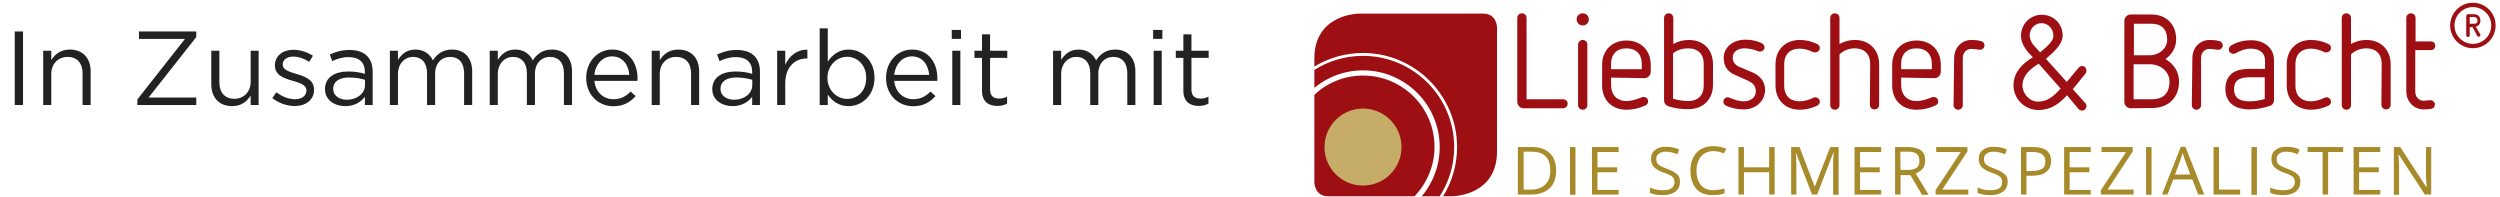
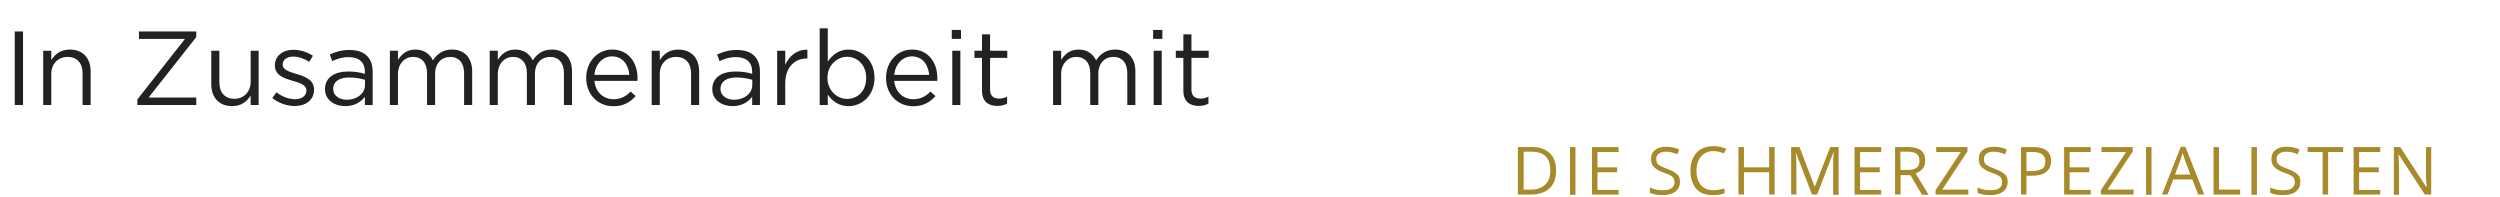
<svg xmlns="http://www.w3.org/2000/svg" width="381px" height="30px" viewBox="0 0 381 30" version="1.1">
  <title>Group 6</title>
  <g id="Page-1" stroke="none" stroke-width="1" fill="none" fill-rule="evenodd">
    <g id="Group-6" fill-rule="nonzero">
      <g id="logo-Liebscher_pracht" transform="translate(200, 0)">
-         <path d="M7.721,11.515 C13.721,11.515 18.618,16.368 18.618,22.368 C18.618,25.29 17.456,27.951 15.57,29.912 L2.426,29.912 C0.309,29.912 0.309,27.794 0.309,27.794 L0.307,14.438 C2.255,12.626 4.863,11.515 7.721,11.515 Z M7.721,8.515 C15.397,8.515 21.618,14.779 21.618,22.412 C21.618,25.167 20.807,27.744 19.41,29.913 L16.678,29.913 C18.383,27.88 19.412,25.263 19.412,22.412 C19.412,15.971 14.162,10.721 7.721,10.721 C4.911,10.721 2.328,11.72 0.308,13.381 L0.308,10.654 C2.453,9.299 4.995,8.515 7.721,8.515 Z M26.029,2.074 C28.006,2.074 28.138,3.918 28.146,4.164 L28.147,23.074 C28.147,29.691 21.743,29.905 21.33,29.912 L19.932,29.912 C21.28,27.728 22.059,25.158 22.059,22.412 C22.059,14.515 15.618,8.074 7.721,8.074 C5.011,8.074 2.473,8.832 0.308,10.147 L0.309,8.912 C0.309,2.404 6.501,2.09 7.101,2.074 Z" id="Combined-Shape" fill="#9D0F12" />
-         <path d="M13.588,22.412 C13.588,25.632 10.985,28.279 7.721,28.279 C4.5,28.279 1.853,25.676 1.853,22.412 C1.853,19.191 4.456,16.544 7.721,16.544 C10.941,16.544 13.588,19.147 13.588,22.412" id="XMLID_216_" fill="#C6AD67" />
        <path d="M53.912,22.368 C54.618,22.368 55.279,22.5 55.897,22.765 L55.632,23.515 C55.015,23.25 54.441,23.118 53.868,23.118 C53.426,23.118 53.074,23.206 52.809,23.426 C52.544,23.603 52.412,23.868 52.412,24.221 C52.412,24.485 52.456,24.662 52.544,24.838 C52.632,25.015 52.809,25.147 53.029,25.279 C53.25,25.412 53.603,25.544 54.044,25.721 C54.794,25.985 55.324,26.294 55.632,26.603 C55.897,26.824 56.029,27.221 56.029,27.706 C56.029,28.324 55.809,28.853 55.324,29.206 C54.838,29.559 54.221,29.735 53.426,29.735 C52.544,29.735 51.882,29.603 51.441,29.382 L51.441,28.588 C51.75,28.721 52.059,28.809 52.412,28.897 C52.765,28.985 53.118,28.985 53.471,28.985 C54.044,28.985 54.441,28.897 54.75,28.676 C55.059,28.456 55.191,28.147 55.191,27.794 C55.191,27.529 55.147,27.353 55.059,27.176 C54.971,27 54.794,26.868 54.574,26.735 C54.353,26.603 53.956,26.426 53.515,26.294 C52.853,26.074 52.368,25.765 52.059,25.456 C51.75,25.147 51.618,24.706 51.618,24.176 C51.618,23.603 51.838,23.162 52.235,22.853 C52.676,22.5 53.206,22.368 53.912,22.368 Z M148.456,22.368 C149.162,22.368 149.824,22.5 150.441,22.765 L150.176,23.515 C149.559,23.25 148.985,23.118 148.412,23.118 C147.971,23.118 147.618,23.206 147.353,23.426 C147.088,23.603 146.956,23.868 146.956,24.221 C146.956,24.485 147,24.662 147.088,24.838 C147.176,25.015 147.353,25.147 147.574,25.279 C147.794,25.412 148.147,25.544 148.588,25.721 C149.338,25.985 149.868,26.294 150.176,26.603 C150.441,26.824 150.574,27.221 150.574,27.706 C150.574,28.324 150.353,28.853 149.868,29.206 C149.426,29.559 148.765,29.735 147.971,29.735 C147.088,29.735 146.426,29.603 145.985,29.382 L145.985,28.588 C146.294,28.721 146.603,28.809 146.956,28.897 C147.309,28.985 147.662,28.985 148.015,28.985 C148.588,28.985 148.985,28.897 149.294,28.676 C149.559,28.456 149.735,28.147 149.735,27.794 C149.735,27.529 149.691,27.353 149.603,27.176 C149.515,27 149.338,26.868 149.118,26.735 C148.897,26.603 148.5,26.426 148.059,26.294 C147.397,26.074 146.912,25.765 146.603,25.456 C146.294,25.147 146.162,24.706 146.162,24.176 C146.162,23.603 146.382,23.162 146.779,22.853 C147.221,22.5 147.75,22.368 148.456,22.368 Z M103.853,22.368 C104.559,22.368 105.221,22.5 105.838,22.765 L105.574,23.515 C104.956,23.25 104.382,23.118 103.809,23.118 C103.368,23.118 103.015,23.206 102.75,23.426 C102.485,23.603 102.353,23.868 102.353,24.221 C102.353,24.485 102.397,24.662 102.485,24.838 C102.574,25.015 102.75,25.147 102.971,25.279 C103.191,25.412 103.544,25.544 103.985,25.721 C104.735,25.985 105.265,26.294 105.574,26.603 C105.838,26.824 105.971,27.221 105.971,27.706 C105.971,28.324 105.75,28.853 105.265,29.206 C104.779,29.559 104.162,29.735 103.368,29.735 C102.485,29.735 101.824,29.603 101.382,29.382 L101.382,28.588 C101.691,28.721 102,28.809 102.353,28.897 C102.706,28.985 103.059,28.985 103.412,28.985 C103.985,28.985 104.382,28.897 104.691,28.676 C105,28.456 105.132,28.147 105.132,27.794 C105.132,27.529 105.088,27.353 105,27.176 C104.912,27 104.735,26.868 104.515,26.735 C104.294,26.603 103.897,26.426 103.456,26.294 C102.794,26.074 102.309,25.765 102,25.456 C101.691,25.147 101.559,24.706 101.559,24.176 C101.559,23.603 101.779,23.162 102.176,22.853 C102.618,22.5 103.147,22.368 103.853,22.368 Z M61.103,22.279 C61.853,22.279 62.515,22.412 63.088,22.676 L62.735,23.382 C62.206,23.162 61.676,23.029 61.147,23.029 C60.353,23.029 59.735,23.294 59.25,23.824 C58.809,24.353 58.544,25.103 58.544,25.985 C58.544,26.956 58.765,27.662 59.206,28.191 C59.647,28.721 60.265,28.985 61.103,28.985 C61.588,28.985 62.206,28.897 62.824,28.721 L62.824,29.471 C62.338,29.647 61.721,29.735 60.971,29.735 C59.912,29.735 59.074,29.426 58.5,28.765 C57.926,28.103 57.618,27.176 57.618,25.985 C57.618,25.235 57.75,24.574 58.059,24 C58.368,23.426 58.721,22.985 59.25,22.721 C59.779,22.412 60.397,22.279 61.103,22.279 Z M165.794,22.412 L169.765,28.5 L169.809,28.5 C169.809,28.412 169.809,28.103 169.765,27.618 C169.727,27.202 169.721,26.883 169.721,26.661 L169.721,22.412 L170.515,22.412 L170.515,29.647 L169.544,29.647 L165.574,23.559 L165.529,23.559 C165.574,24.265 165.618,24.926 165.618,25.544 L165.618,29.691 L164.824,29.691 L164.824,22.412 L165.794,22.412 Z M90.794,22.412 C91.676,22.412 92.338,22.588 92.779,22.941 C93.221,23.294 93.397,23.779 93.397,24.485 C93.397,25.456 92.912,26.074 91.941,26.426 L93.926,29.691 L92.912,29.691 L91.147,26.691 L89.647,26.691 L89.647,29.647 L88.809,29.647 L88.809,22.412 L90.794,22.412 Z M74.25,22.412 L76.544,28.412 L76.588,28.412 L78.926,22.412 L80.206,22.412 L80.206,29.691 L79.368,29.691 L79.368,24.971 C79.368,24.441 79.412,23.868 79.456,23.206 L79.412,23.206 L76.941,29.647 L76.147,29.647 L73.676,23.206 C73.721,23.735 73.765,24.309 73.765,25.015 L73.765,29.647 L72.971,29.647 L72.971,22.412 L74.25,22.412 Z M40.103,22.412 L40.103,29.691 L39.265,29.691 L39.265,22.412 L40.103,22.412 Z M127.897,22.412 L127.897,29.691 L127.059,29.691 L127.059,22.412 L127.897,22.412 Z M143.956,22.412 L143.956,29.691 L143.118,29.691 L143.118,22.412 L143.956,22.412 Z M162.75,22.412 L162.75,23.162 L159.529,23.162 L159.529,25.5 L162.529,25.5 L162.529,26.25 L159.529,26.25 L159.529,28.941 L162.75,28.941 L162.75,29.647 L158.691,29.647 L158.691,22.412 L162.75,22.412 Z M99.838,22.412 L99.838,23.074 L96,28.897 L99.971,28.897 L99.971,29.647 L94.985,29.647 L94.985,28.985 L98.824,23.162 L95.074,23.162 L95.074,22.412 L99.838,22.412 Z M157.103,22.412 L157.103,23.162 L154.809,23.162 L154.809,29.647 L153.971,29.647 L153.971,23.162 L151.676,23.162 L151.676,22.412 L157.103,22.412 Z M133.059,22.368 L135.926,29.647 L135,29.647 L134.118,27.353 L131.206,27.353 L130.324,29.647 L129.485,29.647 L132.353,22.368 L133.059,22.368 Z M118.632,22.412 L118.632,23.162 L115.412,23.162 L115.412,25.5 L118.412,25.5 L118.412,26.25 L115.412,26.25 L115.412,28.941 L118.632,28.941 L118.632,29.647 L114.574,29.647 L114.574,22.412 L118.632,22.412 Z M109.897,22.412 C111.662,22.412 112.588,23.118 112.588,24.529 C112.588,25.279 112.324,25.809 111.838,26.206 C111.353,26.603 110.603,26.779 109.676,26.779 L108.838,26.779 L108.838,29.647 L108,29.647 L108,22.412 L109.897,22.412 Z M86.691,22.412 L86.691,23.162 L83.471,23.162 L83.471,25.5 L86.471,25.5 L86.471,26.25 L83.471,26.25 L83.471,28.941 L86.691,28.941 L86.691,29.647 L82.632,29.647 L82.632,22.412 L86.691,22.412 Z M65.779,22.412 L65.779,25.5 L69.618,25.5 L69.618,22.412 L70.456,22.412 L70.456,29.647 L69.618,29.647 L69.618,26.25 L65.779,26.25 L65.779,29.647 L64.941,29.647 L64.941,22.412 L65.779,22.412 Z M138.176,22.412 L138.176,28.897 L141.397,28.897 L141.397,29.647 L137.338,29.647 L137.338,22.412 L138.176,22.412 Z M33.529,22.412 C34.676,22.412 35.515,22.721 36.176,23.338 C36.838,23.956 37.147,24.838 37.147,25.941 C37.147,27.132 36.838,28.059 36.176,28.676 C35.515,29.294 34.588,29.647 33.353,29.647 L31.324,29.647 L31.324,22.412 L33.529,22.412 Z M46.676,22.412 L46.676,23.162 L43.456,23.162 L43.456,25.5 L46.456,25.5 L46.456,26.25 L43.456,26.25 L43.456,28.941 L46.676,28.941 L46.676,29.647 L46.676,29.647 L42.618,29.647 L42.618,22.412 L46.676,22.412 Z M125.029,22.412 L125.029,23.074 L121.191,28.897 L125.162,28.897 L125.162,29.647 L120.176,29.647 L120.176,28.985 L124.015,23.162 L120.265,23.162 L120.265,22.412 L125.029,22.412 Z M33.441,23.118 L32.206,23.118 L32.206,28.897 L33.221,28.897 C34.235,28.897 34.985,28.632 35.471,28.147 C36,27.706 36.265,26.956 36.265,25.985 C36.265,25.059 36.044,24.309 35.559,23.824 C35.074,23.338 34.368,23.118 33.441,23.118 Z M132.618,23.294 C132.529,23.603 132.441,23.956 132.309,24.353 L131.471,26.603 L133.809,26.603 L132.971,24.353 C132.882,24.088 132.75,23.735 132.618,23.294 Z M109.765,23.162 L108.838,23.162 L108.838,26.074 L109.588,26.074 C110.338,26.074 110.868,25.941 111.221,25.721 C111.574,25.5 111.706,25.103 111.706,24.574 C111.706,24.088 111.529,23.735 111.221,23.515 C110.912,23.294 110.426,23.162 109.765,23.162 Z M90.706,23.118 L89.603,23.118 L89.647,25.897 L90.794,25.897 C91.412,25.897 91.809,25.765 92.118,25.544 C92.426,25.324 92.515,24.971 92.515,24.485 C92.515,24 92.382,23.647 92.074,23.426 C91.765,23.206 91.324,23.118 90.706,23.118 Z" id="Combined-Shape" fill="#A78A29" />
-         <path d="M111.176,2.25 C112.941,2.25 114.353,3.618 114.353,5.426 C114.353,6.309 113.735,7.147 112.853,8.029 C112.853,8.029 112.058,8.758 111.817,8.953 L111.798,8.966 L114.971,12.485 L116.779,10.324 C116.912,10.147 117.132,10.059 117.309,10.059 C117.662,10.059 117.971,10.324 117.971,10.765 C117.971,10.897 117.926,11.074 117.838,11.206 L115.897,13.588 L117.794,15.706 C117.926,15.838 117.971,15.971 117.971,16.147 C117.971,16.5 117.706,16.853 117.309,16.853 C117.132,16.853 116.912,16.765 116.779,16.632 L115.015,14.515 C113.956,15.662 112.676,16.765 110.647,16.765 C108.574,16.765 106.853,15.088 106.853,12.971 C106.853,12.221 107.074,11.426 107.515,10.809 C108.132,9.838 109.059,9.176 109.809,8.735 L109.147,8.029 C108.397,7.147 108,6.309 108,5.426 C108,3.662 109.412,2.25 111.176,2.25 Z M41.206,6.088 C41.603,6.088 41.912,6.397 41.912,6.794 L41.912,16.015 C41.912,16.412 41.603,16.721 41.206,16.721 C40.809,16.721 40.5,16.412 40.5,16.015 L40.5,6.794 C40.5,6.441 40.809,6.088 41.206,6.088 Z M74.294,6.088 C75.221,6.088 76.103,6.309 76.941,6.706 C77.206,6.838 77.338,7.059 77.338,7.324 C77.338,7.676 77.029,7.985 76.632,7.985 C76.544,7.985 76.412,7.985 76.324,7.941 C75.662,7.632 75,7.412 74.25,7.412 C72.794,7.412 71.912,8.294 71.912,9.75 L71.912,13.103 C71.912,14.559 72.794,15.441 74.25,15.441 C74.956,15.441 75.706,15.221 76.324,14.912 C76.412,14.868 76.544,14.824 76.632,14.824 C76.985,14.824 77.338,15.088 77.338,15.485 C77.338,15.75 77.206,15.971 76.941,16.103 C76.103,16.5 75.221,16.721 74.294,16.721 C72.044,16.721 70.588,15.221 70.588,13.015 L70.588,9.794 C70.588,7.588 72.088,6.088 74.294,6.088 Z M100.456,6.088 C100.941,6.088 101.426,6.132 101.912,6.265 C102.221,6.309 102.441,6.618 102.441,6.926 C102.441,7.279 102.132,7.588 101.735,7.588 C101.647,7.588 101.515,7.544 101.382,7.544 C101.074,7.5 100.765,7.456 100.412,7.456 C99.706,7.456 99.132,7.985 99.132,8.868 L99.132,16.015 C99.132,16.412 98.824,16.721 98.426,16.721 C98.029,16.721 97.721,16.412 97.721,16.015 L97.809,8.912 C97.809,7.191 99,6.088 100.456,6.088 Z M157.588,2.029 C157.985,2.029 158.294,2.338 158.294,2.735 L158.294,6.706 C159,6.309 159.794,6.088 160.632,6.088 C162.838,6.088 164.338,7.588 164.338,9.794 L164.338,15.971 C164.338,16.368 164.029,16.676 163.632,16.676 C163.235,16.676 162.926,16.368 162.926,15.971 L162.971,9.706 C162.971,8.25 162.088,7.368 160.632,7.368 C159.75,7.368 158.912,7.676 158.294,8.294 L158.294,16.015 C158.294,16.412 157.985,16.721 157.588,16.721 C157.191,16.721 156.882,16.412 156.882,16.015 L156.882,2.735 C156.882,2.338 157.191,2.029 157.588,2.029 Z M79.632,2.029 C80.029,2.029 80.338,2.338 80.338,2.735 L80.338,6.706 C81.044,6.309 81.838,6.088 82.676,6.088 C84.882,6.088 86.382,7.588 86.382,9.794 L86.382,15.971 C86.382,16.368 86.074,16.676 85.676,16.676 C85.279,16.676 84.971,16.368 84.971,15.971 L85.015,9.706 C85.015,8.25 84.132,7.368 82.676,7.368 C81.794,7.368 80.956,7.676 80.338,8.294 L80.338,16.015 C80.338,16.412 80.029,16.721 79.632,16.721 C79.235,16.721 78.926,16.412 78.926,16.015 L78.926,2.735 C78.926,2.338 79.235,2.029 79.632,2.029 Z M136.765,6.088 C137.25,6.088 137.735,6.132 138.221,6.265 C138.529,6.309 138.75,6.618 138.75,6.926 C138.75,7.279 138.441,7.588 138.044,7.588 C137.956,7.588 137.824,7.544 137.691,7.544 C137.382,7.5 137.074,7.456 136.721,7.456 C136.015,7.456 135.441,7.985 135.441,8.868 L135.441,16.015 C135.441,16.412 135.132,16.721 134.735,16.721 C134.338,16.721 134.029,16.412 134.029,16.015 L134.118,8.912 C134.118,7.191 135.309,6.088 136.765,6.088 Z M47.868,6.176 C50.074,6.176 51.574,7.676 51.574,9.882 L51.574,10.941 C51.574,11.471 51.132,11.912 50.603,11.912 L45.529,11.824 L45.529,12.971 C45.529,14.426 46.412,15.397 47.868,15.397 C48.662,15.397 49.456,15.132 50.206,14.824 C50.294,14.779 50.382,14.779 50.471,14.779 C50.868,14.779 51.176,15.044 51.176,15.441 C51.176,15.706 51.044,15.926 50.779,16.059 C49.853,16.5 48.882,16.721 47.868,16.721 C45.618,16.721 44.162,15.221 44.162,13.015 L44.162,9.882 C44.162,7.676 45.662,6.176 47.868,6.176 Z M92.074,6.176 C94.279,6.176 95.779,7.676 95.779,9.882 L95.779,10.941 C95.779,11.471 95.338,11.912 94.809,11.912 L89.735,11.824 L89.735,12.971 C89.735,14.426 90.618,15.397 92.074,15.397 C92.868,15.397 93.662,15.132 94.412,14.824 C94.5,14.779 94.588,14.779 94.676,14.779 C95.074,14.779 95.382,15.044 95.382,15.441 C95.382,15.706 95.25,15.926 94.985,16.059 C94.059,16.5 93.088,16.721 92.074,16.721 C89.824,16.721 88.368,15.221 88.368,13.015 L88.368,9.882 C88.368,7.676 89.868,6.176 92.074,6.176 Z M152.206,6.088 C153.132,6.088 154.015,6.309 154.853,6.706 C155.118,6.838 155.25,7.059 155.25,7.324 C155.25,7.676 154.941,7.985 154.544,7.985 C154.456,7.985 154.324,7.985 154.235,7.941 C153.574,7.632 152.912,7.412 152.162,7.412 C150.706,7.412 149.824,8.294 149.824,9.75 L149.824,13.103 C149.824,14.559 150.706,15.441 152.162,15.441 C152.868,15.441 153.618,15.221 154.235,14.912 C154.324,14.868 154.456,14.824 154.544,14.824 C154.897,14.824 155.25,15.088 155.25,15.485 C155.25,15.75 155.118,15.971 154.853,16.103 C154.015,16.5 153.132,16.721 152.206,16.721 C149.956,16.721 148.5,15.221 148.5,13.015 L148.5,9.794 C148.5,7.588 150,6.088 152.206,6.088 Z M66,6.044 C67.015,6.044 67.809,6.265 68.471,6.574 C68.735,6.706 68.912,6.926 68.912,7.235 C68.912,7.588 68.603,7.853 68.206,7.853 C68.118,7.853 68.029,7.853 67.941,7.809 C67.324,7.544 66.618,7.368 65.824,7.368 C65.029,7.368 64.059,7.765 64.059,8.779 C64.059,9.574 64.632,10.015 65.074,10.191 L66.971,10.985 C68.206,11.471 69,12.441 69,13.676 C69,15.353 67.632,16.676 65.735,16.676 C64.676,16.676 63.838,16.456 63.044,16.103 C62.779,15.971 62.647,15.75 62.647,15.485 C62.647,15.132 62.912,14.824 63.353,14.824 C63.441,14.824 63.529,14.868 63.618,14.912 C64.279,15.176 64.985,15.441 65.779,15.441 C66.75,15.441 67.588,14.868 67.588,13.941 C67.588,13.103 67.147,12.618 66.309,12.265 L64.456,11.426 C63.485,11.029 62.691,10.279 62.691,8.824 C62.691,7.147 64.191,6.044 66,6.044 Z M167.426,2.029 C167.824,2.029 168.132,2.338 168.132,2.735 L168.132,6.309 L170.471,6.309 C170.824,6.309 171.132,6.574 171.132,6.971 C171.132,7.368 170.824,7.632 170.471,7.632 L168.088,7.632 L168.088,13.941 C168.088,14.824 168.662,15.353 169.368,15.353 C169.676,15.353 170.25,15.265 170.426,15.265 C170.691,15.265 171.088,15.529 171.088,15.926 C171.088,16.235 170.868,16.544 170.515,16.588 C170.118,16.632 169.721,16.676 169.368,16.676 C167.912,16.676 166.721,15.529 166.721,13.897 L166.721,2.735 C166.721,2.338 167.029,2.029 167.426,2.029 Z M143.029,6.132 C144.926,6.132 146.559,7.147 146.559,9.221 L146.559,15.265 C146.559,15.662 146.294,16.059 145.897,16.147 C144.926,16.456 143.912,16.676 142.853,16.676 C141.618,16.676 140.647,16.368 140.029,15.794 C139.456,15.265 139.147,14.471 139.147,13.544 C139.147,12.574 139.456,11.824 140.029,11.294 C140.647,10.721 141.618,10.5 142.853,10.5 L145.191,10.5 L145.191,9.221 C145.191,8.029 144.309,7.412 143.029,7.412 C142.235,7.412 141.485,7.676 140.691,8.118 C140.603,8.162 140.471,8.206 140.382,8.206 C140.029,8.206 139.676,7.941 139.676,7.544 C139.676,7.279 139.809,7.059 140.029,6.926 C141,6.353 142.059,6.132 143.029,6.132 Z M54.309,2.029 C54.706,2.029 55.015,2.338 55.015,2.735 L55.015,6.706 C55.721,6.309 56.515,6.088 57.353,6.088 C59.603,6.088 61.059,7.544 61.059,9.794 L61.059,12.926 C61.059,15.132 59.559,16.632 57.353,16.632 C56.25,16.676 55.235,16.5 54.265,16.191 C53.868,16.059 53.603,15.706 53.603,15.309 L53.603,2.735 C53.603,2.338 53.912,2.029 54.309,2.029 Z M31.941,2.029 C32.338,2.029 32.647,2.338 32.647,2.735 L32.647,15.132 L38.206,15.132 C38.603,15.132 38.912,15.397 38.912,15.794 C38.912,16.191 38.603,16.5 38.206,16.5 L32.206,16.5 C31.676,16.5 31.235,16.059 31.235,15.529 L31.235,2.735 C31.235,2.338 31.544,2.029 31.941,2.029 Z M127.853,2.206 C130.103,2.206 131.647,3.662 131.647,6 C131.647,7.235 131.029,8.294 130.015,9 C131.25,9.706 132.088,10.941 132.088,12.397 C132.088,14.912 130.456,16.456 127.985,16.456 L124.721,16.5 C124.191,16.5 123.75,16.059 123.75,15.529 L123.75,3.176 C123.75,2.647 124.191,2.206 124.721,2.206 L127.853,2.206 Z M110.691,9.706 C110.074,10.103 109.191,10.676 108.662,11.515 C108.397,11.956 108.221,12.485 108.221,12.971 C108.221,14.294 109.279,15.485 110.603,15.485 C112.059,15.485 112.985,14.647 114.044,13.5 L110.691,9.706 Z M145.147,11.779 L142.809,11.779 C140.735,11.779 140.471,12.75 140.471,13.588 C140.471,14.382 140.735,15.441 142.809,15.441 C143.603,15.441 144.397,15.309 145.147,15.088 L145.147,11.779 Z M57.309,7.368 C56.426,7.368 55.588,7.588 54.971,8.162 L54.971,15.044 C55.721,15.265 56.515,15.397 57.309,15.397 C58.765,15.397 59.647,14.515 59.647,13.059 L59.647,9.706 C59.647,8.25 58.765,7.368 57.309,7.368 Z M127.632,9.794 L125.162,9.794 L125.162,15.132 L127.985,15.132 C129.574,15.132 130.632,14.294 130.632,12.441 C130.632,10.941 129.309,9.794 127.632,9.794 Z M92.074,7.368 C90.618,7.368 89.735,8.25 89.735,9.706 L89.735,10.544 L94.412,10.544 L94.412,9.706 C94.412,8.25 93.529,7.368 92.074,7.368 Z M47.868,7.368 C46.412,7.368 45.529,8.25 45.529,9.706 L45.529,10.544 L50.206,10.544 L50.206,9.706 C50.206,8.25 49.324,7.368 47.868,7.368 Z M127.897,3.618 L125.206,3.618 L125.206,8.426 L127.544,8.426 C129.088,8.426 130.279,7.368 130.279,6.044 C130.279,4.5 129.441,3.618 127.897,3.618 Z M111.132,3.529 C110.118,3.529 109.324,4.368 109.324,5.426 C109.324,5.956 109.588,6.574 110.118,7.103 L110.915,7.987 L111.926,7.103 C112.544,6.529 112.985,5.912 112.941,5.426 C112.941,4.412 112.147,3.529 111.132,3.529 Z M176.868,0.419 C178.78,0.419 180.331,1.97 180.331,3.882 C180.331,5.795 178.78,7.346 176.868,7.346 C174.955,7.346 173.404,5.795 173.404,3.882 C173.404,1.97 174.955,0.419 176.868,0.419 Z M176.868,1.081 C175.32,1.081 174.066,2.335 174.066,3.882 C174.066,5.43 175.32,6.684 176.868,6.684 C178.415,6.684 179.669,5.43 179.669,3.882 C179.669,2.335 178.415,1.081 176.868,1.081 Z M177.044,2.162 C177.309,2.162 177.574,2.25 177.75,2.426 C177.926,2.603 178.015,2.868 178.015,3.132 C178.015,3.397 177.926,3.662 177.75,3.838 C177.618,3.971 177.485,4.015 177.309,4.059 L177.971,5.206 C178.015,5.25 178.015,5.294 178.015,5.338 C178.015,5.471 177.882,5.603 177.75,5.603 C177.662,5.603 177.574,5.559 177.529,5.471 L176.824,4.147 L176.382,4.147 L176.382,5.382 C176.382,5.515 176.25,5.647 176.118,5.647 C175.985,5.647 175.853,5.515 175.853,5.382 L175.853,2.471 C175.853,2.294 175.985,2.162 176.162,2.162 L177.044,2.162 Z M41.206,2.029 C41.735,2.029 42.132,2.426 42.132,2.956 C42.132,3.485 41.735,3.882 41.206,3.882 C40.676,3.882 40.279,3.441 40.279,2.956 C40.279,2.426 40.676,2.029 41.206,2.029 Z M177.088,2.603 L176.382,2.603 L176.382,3.618 L177.088,3.618 C177.309,3.618 177.574,3.529 177.574,3.132 C177.574,2.824 177.397,2.603 177.088,2.603 Z" id="Combined-Shape" fill="#9D0F12" />
      </g>
      <path d="M3.512,16 L3.512,4.8 L2.248,4.8 L2.248,16 L3.512,16 Z M7.816,16 L7.816,11.264 C7.816,9.712 8.872,8.672 10.296,8.672 C11.752,8.672 12.584,9.632 12.584,11.168 L12.584,16 L13.816,16 L13.816,10.864 C13.816,8.896 12.648,7.552 10.648,7.552 C9.224,7.552 8.36,8.272 7.816,9.168 L7.816,7.728 L6.584,7.728 L6.584,16 L7.816,16 Z M29.912,16 L29.912,14.864 L22.648,14.864 L29.912,5.648 L29.912,4.8 L21.176,4.8 L21.176,5.936 L28.184,5.936 L20.936,15.152 L20.936,16 L29.912,16 Z M35.368,16.176 C36.792,16.176 37.64,15.456 38.2,14.56 L38.2,16 L39.416,16 L39.416,7.728 L38.2,7.728 L38.2,12.464 C38.2,14.016 37.128,15.056 35.72,15.056 C34.264,15.056 33.432,14.096 33.432,12.56 L33.432,7.728 L32.2,7.728 L32.2,12.864 C32.2,14.832 33.368,16.176 35.368,16.176 Z M44.92,16.16 C46.568,16.16 47.864,15.248 47.864,13.68 L47.864,13.648 C47.864,12.16 46.488,11.664 45.208,11.28 C44.104,10.944 43.08,10.64 43.08,9.856 L43.08,9.824 C43.08,9.136 43.704,8.624 44.68,8.624 C45.48,8.624 46.36,8.928 47.128,9.424 L47.688,8.496 C46.84,7.936 45.72,7.584 44.712,7.584 C43.08,7.584 41.896,8.528 41.896,9.952 L41.896,9.984 C41.896,11.504 43.336,11.952 44.632,12.32 C45.72,12.624 46.696,12.944 46.696,13.776 L46.696,13.808 C46.696,14.608 45.976,15.12 44.984,15.12 C44.008,15.12 43.016,14.736 42.12,14.064 L41.496,14.944 C42.424,15.696 43.736,16.16 44.92,16.16 Z M52.616,16.176 C54.072,16.176 55.032,15.504 55.608,14.752 L55.608,16 L56.792,16 L56.792,10.944 C56.792,9.888 56.504,9.088 55.944,8.528 C55.336,7.92 54.44,7.616 53.272,7.616 C52.072,7.616 51.176,7.888 50.264,8.304 L50.632,9.312 C51.4,8.96 52.168,8.704 53.144,8.704 C54.696,8.704 55.608,9.472 55.608,10.96 L55.608,11.248 C54.872,11.04 54.12,10.896 53.064,10.896 C50.968,10.896 49.528,11.824 49.528,13.568 L49.528,13.6 C49.528,15.296 51.08,16.176 52.616,16.176 Z M52.856,15.2 C51.736,15.2 50.776,14.592 50.776,13.552 L50.776,13.52 C50.776,12.48 51.64,11.808 53.192,11.808 C54.2,11.808 55.016,11.984 55.624,12.16 L55.624,12.96 C55.624,14.272 54.376,15.2 52.856,15.2 Z M60.648,16 L60.648,11.28 C60.648,9.76 61.64,8.672 62.952,8.672 C64.264,8.672 65.08,9.584 65.08,11.136 L65.08,16 L66.312,16 L66.312,11.232 C66.312,9.6 67.336,8.672 68.584,8.672 C69.928,8.672 70.728,9.568 70.728,11.168 L70.728,16 L71.96,16 L71.96,10.88 C71.96,8.832 70.792,7.552 68.888,7.552 C67.448,7.552 66.568,8.288 65.976,9.2 C65.528,8.272 64.664,7.552 63.32,7.552 C61.928,7.552 61.192,8.304 60.648,9.12 L60.648,7.728 L59.416,7.728 L59.416,16 L60.648,16 Z M75.864,16 L75.864,11.28 C75.864,9.76 76.856,8.672 78.168,8.672 C79.48,8.672 80.296,9.584 80.296,11.136 L80.296,16 L81.528,16 L81.528,11.232 C81.528,9.6 82.552,8.672 83.8,8.672 C85.144,8.672 85.944,9.568 85.944,11.168 L85.944,16 L87.176,16 L87.176,10.88 C87.176,8.832 86.008,7.552 84.104,7.552 C82.664,7.552 81.784,8.288 81.192,9.2 C80.744,8.272 79.88,7.552 78.536,7.552 C77.144,7.552 76.408,8.304 75.864,9.12 L75.864,7.728 L74.632,7.728 L74.632,16 L75.864,16 Z M93.464,16.192 C95.032,16.192 96.04,15.568 96.872,14.64 L96.104,13.952 C95.432,14.656 94.632,15.12 93.496,15.12 C92.024,15.12 90.76,14.112 90.584,12.32 L97.144,12.32 C97.16,12.176 97.16,12.08 97.16,11.92 C97.16,9.504 95.752,7.552 93.304,7.552 C91.016,7.552 89.336,9.472 89.336,11.856 L89.336,11.888 C89.336,14.448 91.192,16.192 93.464,16.192 Z M95.912,11.408 L90.584,11.408 C90.744,9.792 91.832,8.592 93.272,8.592 C94.92,8.592 95.784,9.904 95.912,11.408 Z M100.552,16 L100.552,11.264 C100.552,9.712 101.608,8.672 103.032,8.672 C104.488,8.672 105.32,9.632 105.32,11.168 L105.32,16 L106.552,16 L106.552,10.864 C106.552,8.896 105.384,7.552 103.384,7.552 C101.96,7.552 101.096,8.272 100.552,9.168 L100.552,7.728 L99.32,7.728 L99.32,16 L100.552,16 Z M111.64,16.176 C113.096,16.176 114.056,15.504 114.632,14.752 L114.632,16 L115.816,16 L115.816,10.944 C115.816,9.888 115.528,9.088 114.968,8.528 C114.36,7.92 113.464,7.616 112.296,7.616 C111.096,7.616 110.2,7.888 109.288,8.304 L109.656,9.312 C110.424,8.96 111.192,8.704 112.168,8.704 C113.72,8.704 114.632,9.472 114.632,10.96 L114.632,11.248 C113.896,11.04 113.144,10.896 112.088,10.896 C109.992,10.896 108.552,11.824 108.552,13.568 L108.552,13.6 C108.552,15.296 110.104,16.176 111.64,16.176 Z M111.88,15.2 C110.76,15.2 109.8,14.592 109.8,13.552 L109.8,13.52 C109.8,12.48 110.664,11.808 112.216,11.808 C113.224,11.808 114.04,11.984 114.648,12.16 L114.648,12.96 C114.648,14.272 113.4,15.2 111.88,15.2 Z M119.672,16 L119.672,12.704 C119.672,10.208 121.144,8.912 122.952,8.912 L123.048,8.912 L123.048,7.584 C121.48,7.52 120.28,8.512 119.672,9.888 L119.672,7.728 L118.44,7.728 L118.44,16 L119.672,16 Z M129.32,16.176 C131.32,16.176 133.272,14.576 133.272,11.872 L133.272,11.84 C133.272,9.12 131.304,7.552 129.32,7.552 C127.8,7.552 126.824,8.4 126.152,9.392 L126.152,4.32 L124.92,4.32 L124.92,16 L126.152,16 L126.152,14.416 C126.792,15.344 127.784,16.176 129.32,16.176 Z M129.096,15.072 C127.56,15.072 126.104,13.792 126.104,11.872 L126.104,11.84 C126.104,9.952 127.56,8.656 129.096,8.656 C130.664,8.656 132.008,9.904 132.008,11.856 L132.008,11.888 C132.008,13.888 130.696,15.072 129.096,15.072 Z M139.16,16.192 C140.728,16.192 141.736,15.568 142.568,14.64 L141.8,13.952 C141.128,14.656 140.328,15.12 139.192,15.12 C137.72,15.12 136.456,14.112 136.28,12.32 L142.84,12.32 C142.856,12.176 142.856,12.08 142.856,11.92 C142.856,9.504 141.448,7.552 139,7.552 C136.712,7.552 135.032,9.472 135.032,11.856 L135.032,11.888 C135.032,14.448 136.888,16.192 139.16,16.192 Z M141.608,11.408 L136.28,11.408 C136.44,9.792 137.528,8.592 138.968,8.592 C140.616,8.592 141.48,9.904 141.608,11.408 Z M146.456,5.92 L146.456,4.56 L145.048,4.56 L145.048,5.92 L146.456,5.92 Z M146.36,16 L146.36,7.728 L145.128,7.728 L145.128,16 L146.36,16 Z M151.992,16.144 C152.584,16.144 153.048,16.016 153.48,15.792 L153.48,14.736 C153.048,14.944 152.696,15.024 152.28,15.024 C151.448,15.024 150.888,14.656 150.888,13.648 L150.888,8.816 L153.512,8.816 L153.512,7.728 L150.888,7.728 L150.888,5.232 L149.656,5.232 L149.656,7.728 L148.504,7.728 L148.504,8.816 L149.656,8.816 L149.656,13.808 C149.656,15.488 150.664,16.144 151.992,16.144 Z M161.72,16 L161.72,11.28 C161.72,9.76 162.712,8.672 164.024,8.672 C165.336,8.672 166.152,9.584 166.152,11.136 L166.152,16 L167.384,16 L167.384,11.232 C167.384,9.6 168.408,8.672 169.656,8.672 C171,8.672 171.8,9.568 171.8,11.168 L171.8,16 L173.032,16 L173.032,10.88 C173.032,8.832 171.864,7.552 169.96,7.552 C168.52,7.552 167.64,8.288 167.048,9.2 C166.6,8.272 165.736,7.552 164.392,7.552 C163,7.552 162.264,8.304 161.72,9.12 L161.72,7.728 L160.488,7.728 L160.488,16 L161.72,16 Z M177.144,5.92 L177.144,4.56 L175.736,4.56 L175.736,5.92 L177.144,5.92 Z M177.048,16 L177.048,7.728 L175.816,7.728 L175.816,16 L177.048,16 Z M182.68,16.144 C183.272,16.144 183.736,16.016 184.168,15.792 L184.168,14.736 C183.736,14.944 183.384,15.024 182.968,15.024 C182.136,15.024 181.576,14.656 181.576,13.648 L181.576,8.816 L184.2,8.816 L184.2,7.728 L181.576,7.728 L181.576,5.232 L180.344,5.232 L180.344,7.728 L179.192,7.728 L179.192,8.816 L180.344,8.816 L180.344,13.808 C180.344,15.488 181.352,16.144 182.68,16.144 Z" id="InZusammenarbeitmit" fill="#222222" />
    </g>
  </g>
</svg>